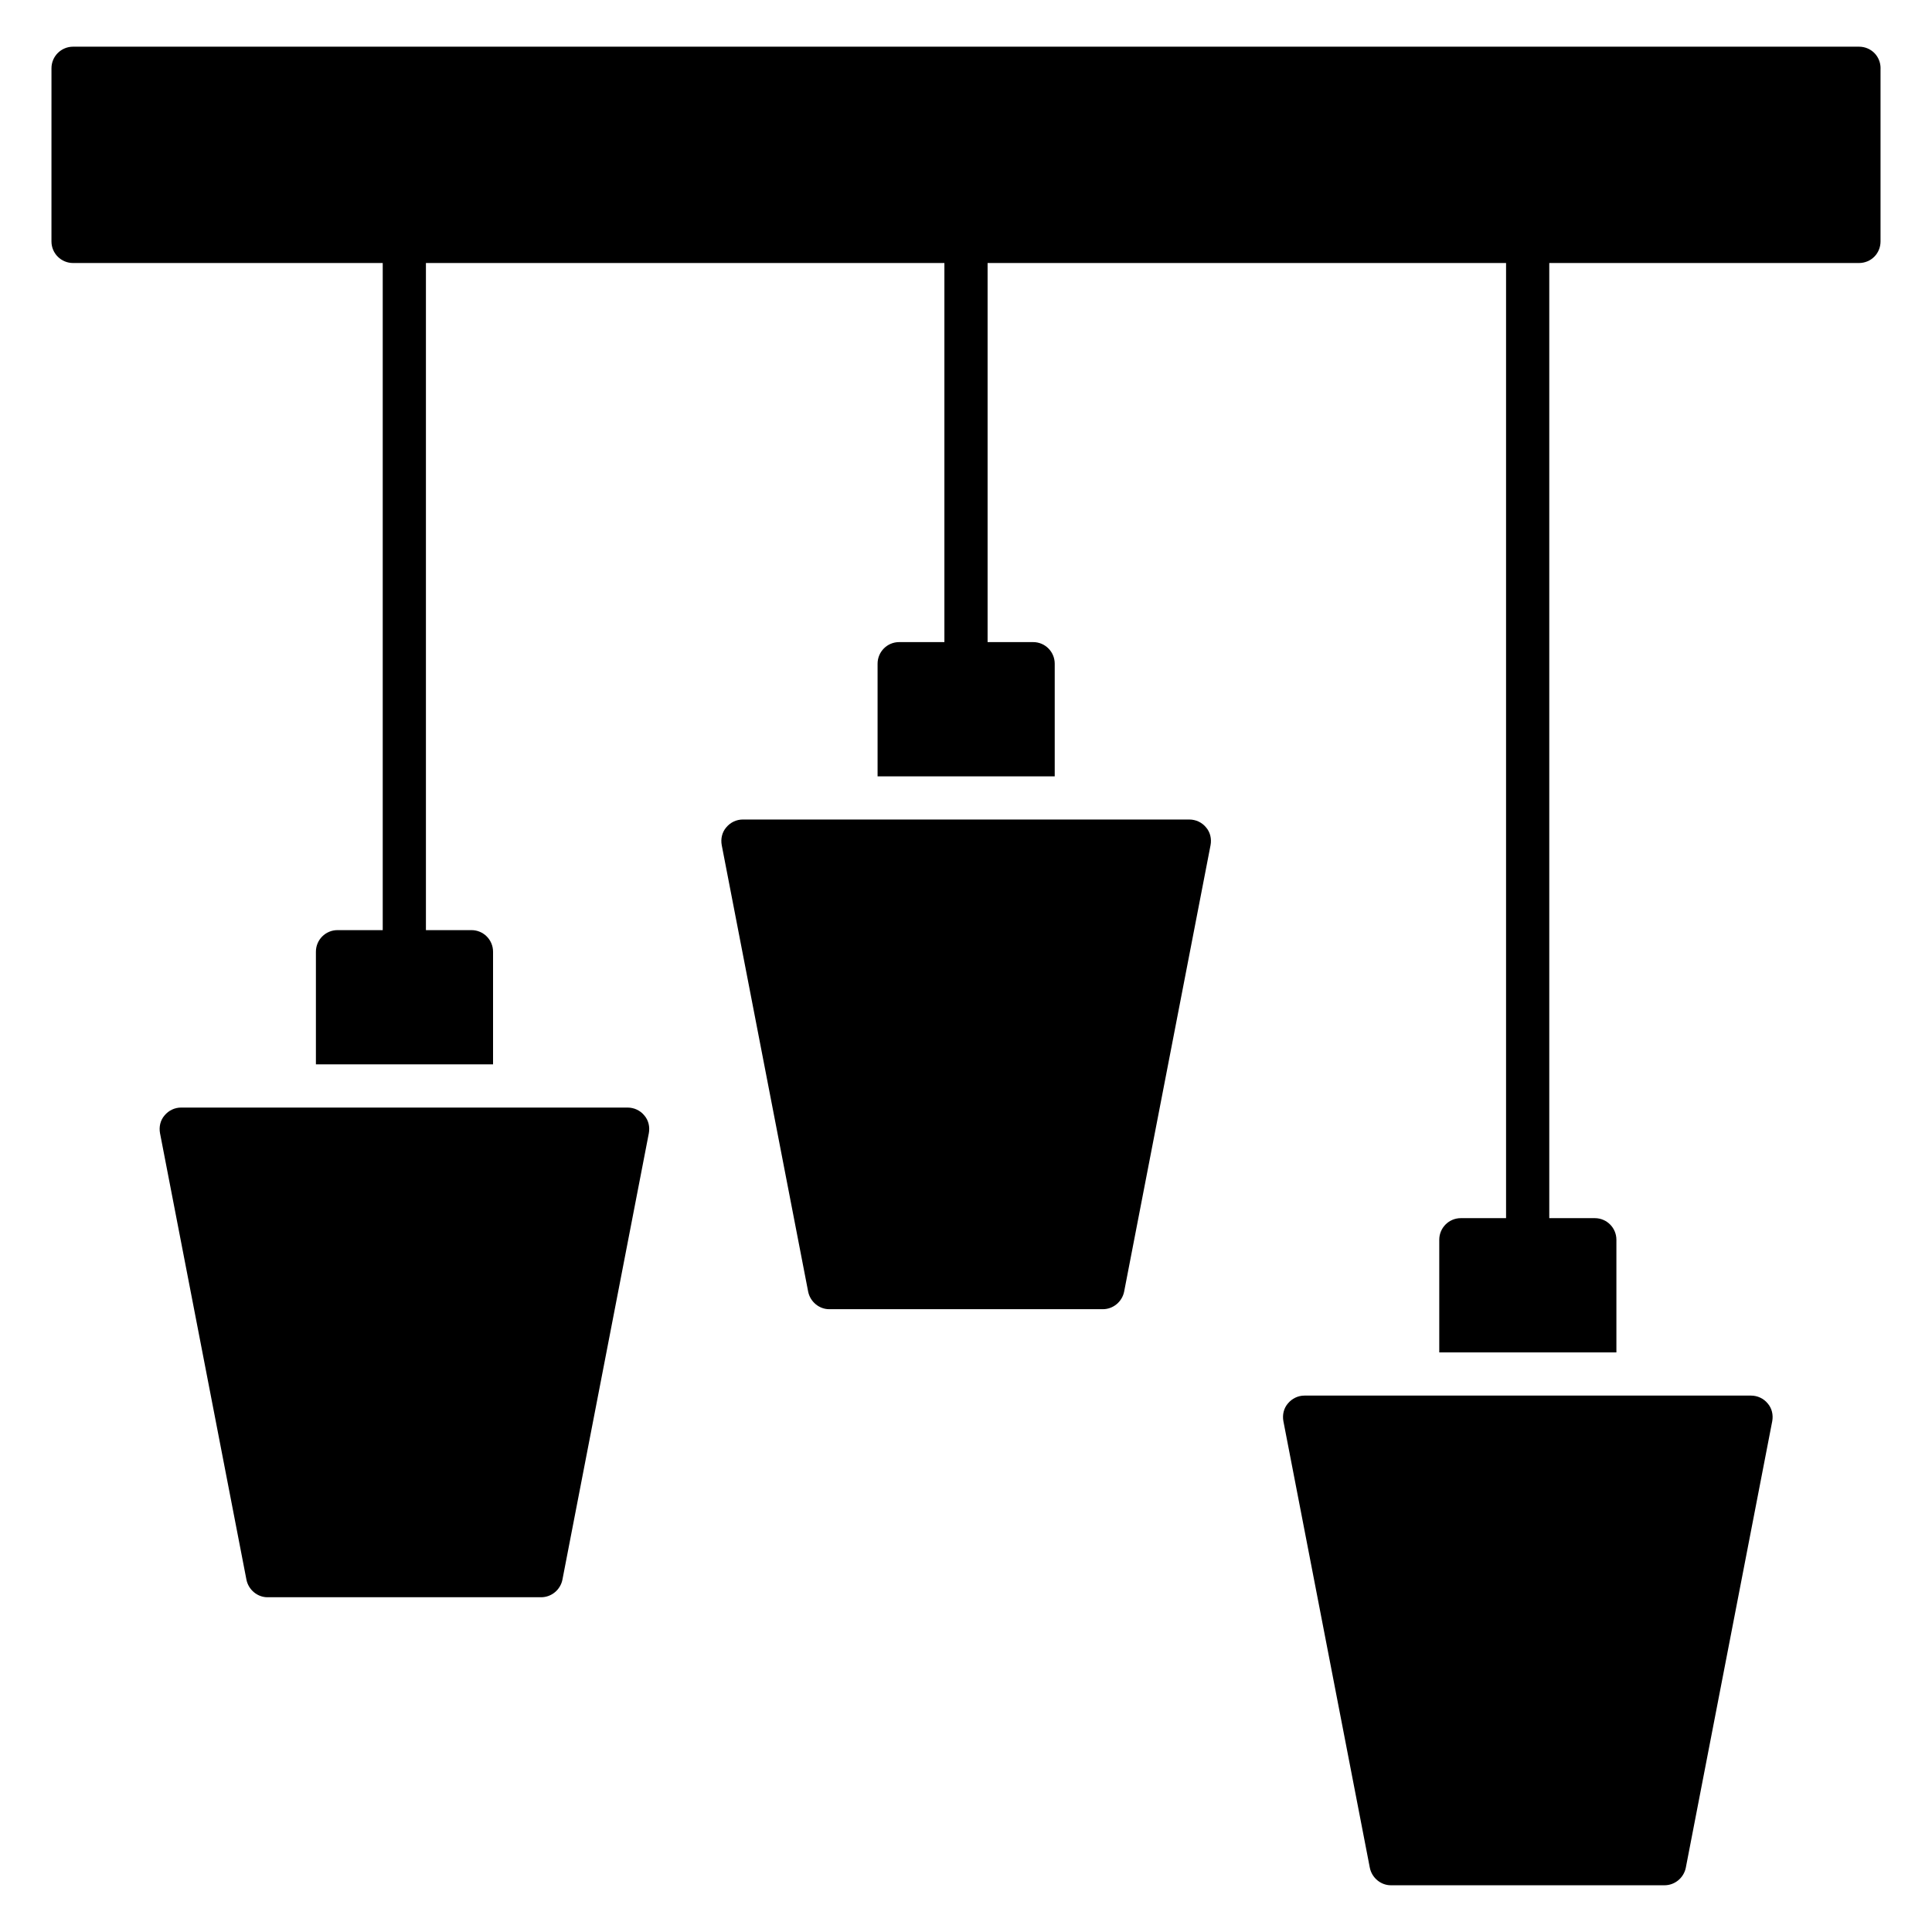
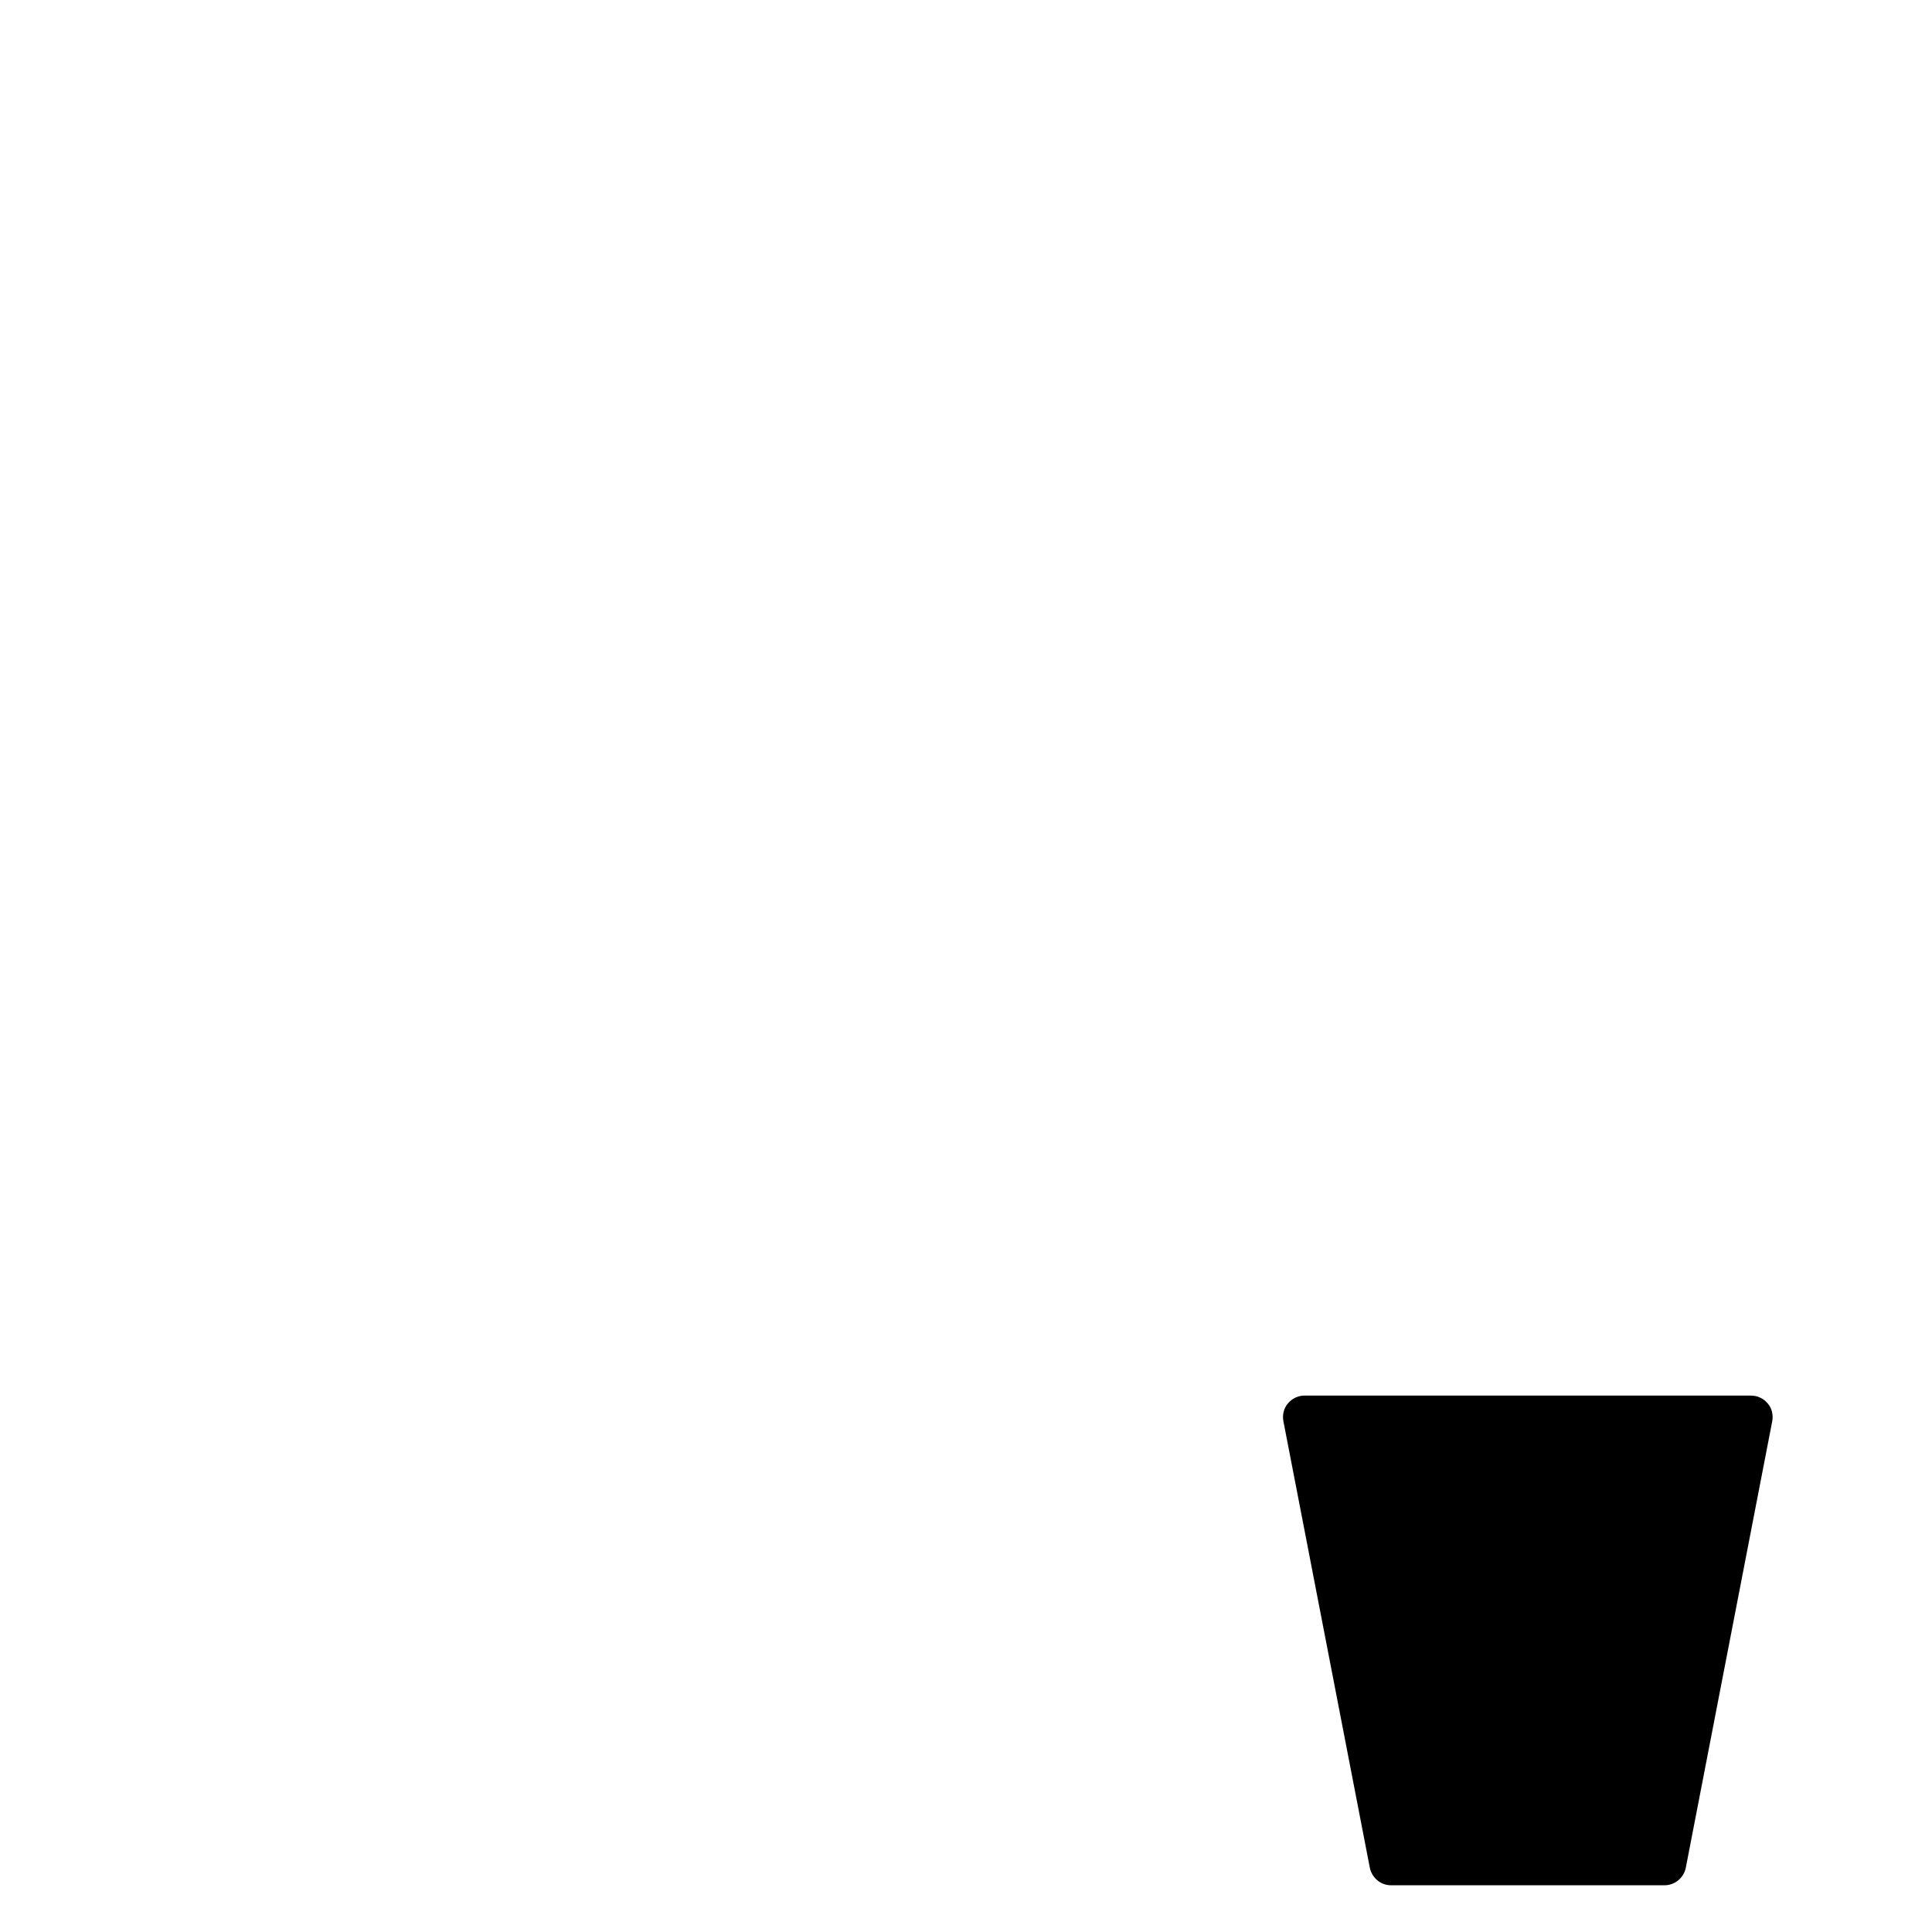
<svg xmlns="http://www.w3.org/2000/svg" fill="#000000" width="800px" height="800px" version="1.1" viewBox="144 144 512 512">
  <g>
-     <path d="m314.73 439.58c1.145 1.297 1.527 3.055 1.219 4.734l-22.902 118.32c-0.531 2.668-2.898 4.652-5.644 4.652h-72.52c-2.672 0-5.039-1.984-5.574-4.656l-22.902-118.32c-0.305-1.68 0.078-3.434 1.219-4.734 1.074-1.293 2.68-2.059 4.356-2.059h118.32c1.758 0 3.359 0.766 4.43 2.062z" />
-     <path d="m463.59 363.24c1.145 1.297 1.527 3.055 1.219 4.734l-22.902 118.32c-0.531 2.668-2.898 4.656-5.644 4.656h-72.52c-2.672 0-5.039-1.984-5.574-4.656l-22.902-118.32c-0.305-1.68 0.078-3.434 1.219-4.734 1.078-1.297 2.68-2.059 4.359-2.059h118.32c1.754 0 3.356 0.762 4.426 2.059z" />
    <path d="m613.66 520.64-22.902 118.32c-0.535 2.672-2.898 4.656-5.648 4.656h-72.52c-2.672 0-5.039-1.984-5.574-4.656l-22.902-118.32c-0.305-1.68 0.078-3.434 1.219-4.734 1.078-1.293 2.68-2.059 4.359-2.059h118.32c1.754 0 3.359 0.762 4.43 2.062 1.141 1.297 1.523 3.051 1.219 4.731z" />
-     <path d="m642.36 162.1v45.875c0 3.207-2.519 5.727-5.727 5.727h-82.059v253.12h12.062c3.207 0 5.727 2.594 5.727 5.727v29.848h-46.945v-29.848c0-3.129 2.519-5.727 5.727-5.727h11.977v-253.12h-137.4v100.46h12.062c3.207 0 5.727 2.594 5.727 5.727v29.848h-46.945v-29.848c0-3.129 2.519-5.727 5.727-5.727h11.98v-100.46h-137.4v176.79h12.062c3.207 0 5.727 2.594 5.727 5.727v29.848h-46.945v-29.848c0-3.129 2.519-5.727 5.727-5.727h11.98v-176.79h-82.062c-3.129 0-5.727-2.519-5.727-5.727l0.004-45.875c0-3.207 2.598-5.727 5.727-5.727h473.28c3.199 0 5.723 2.519 5.723 5.727z" />
  </g>
</svg>